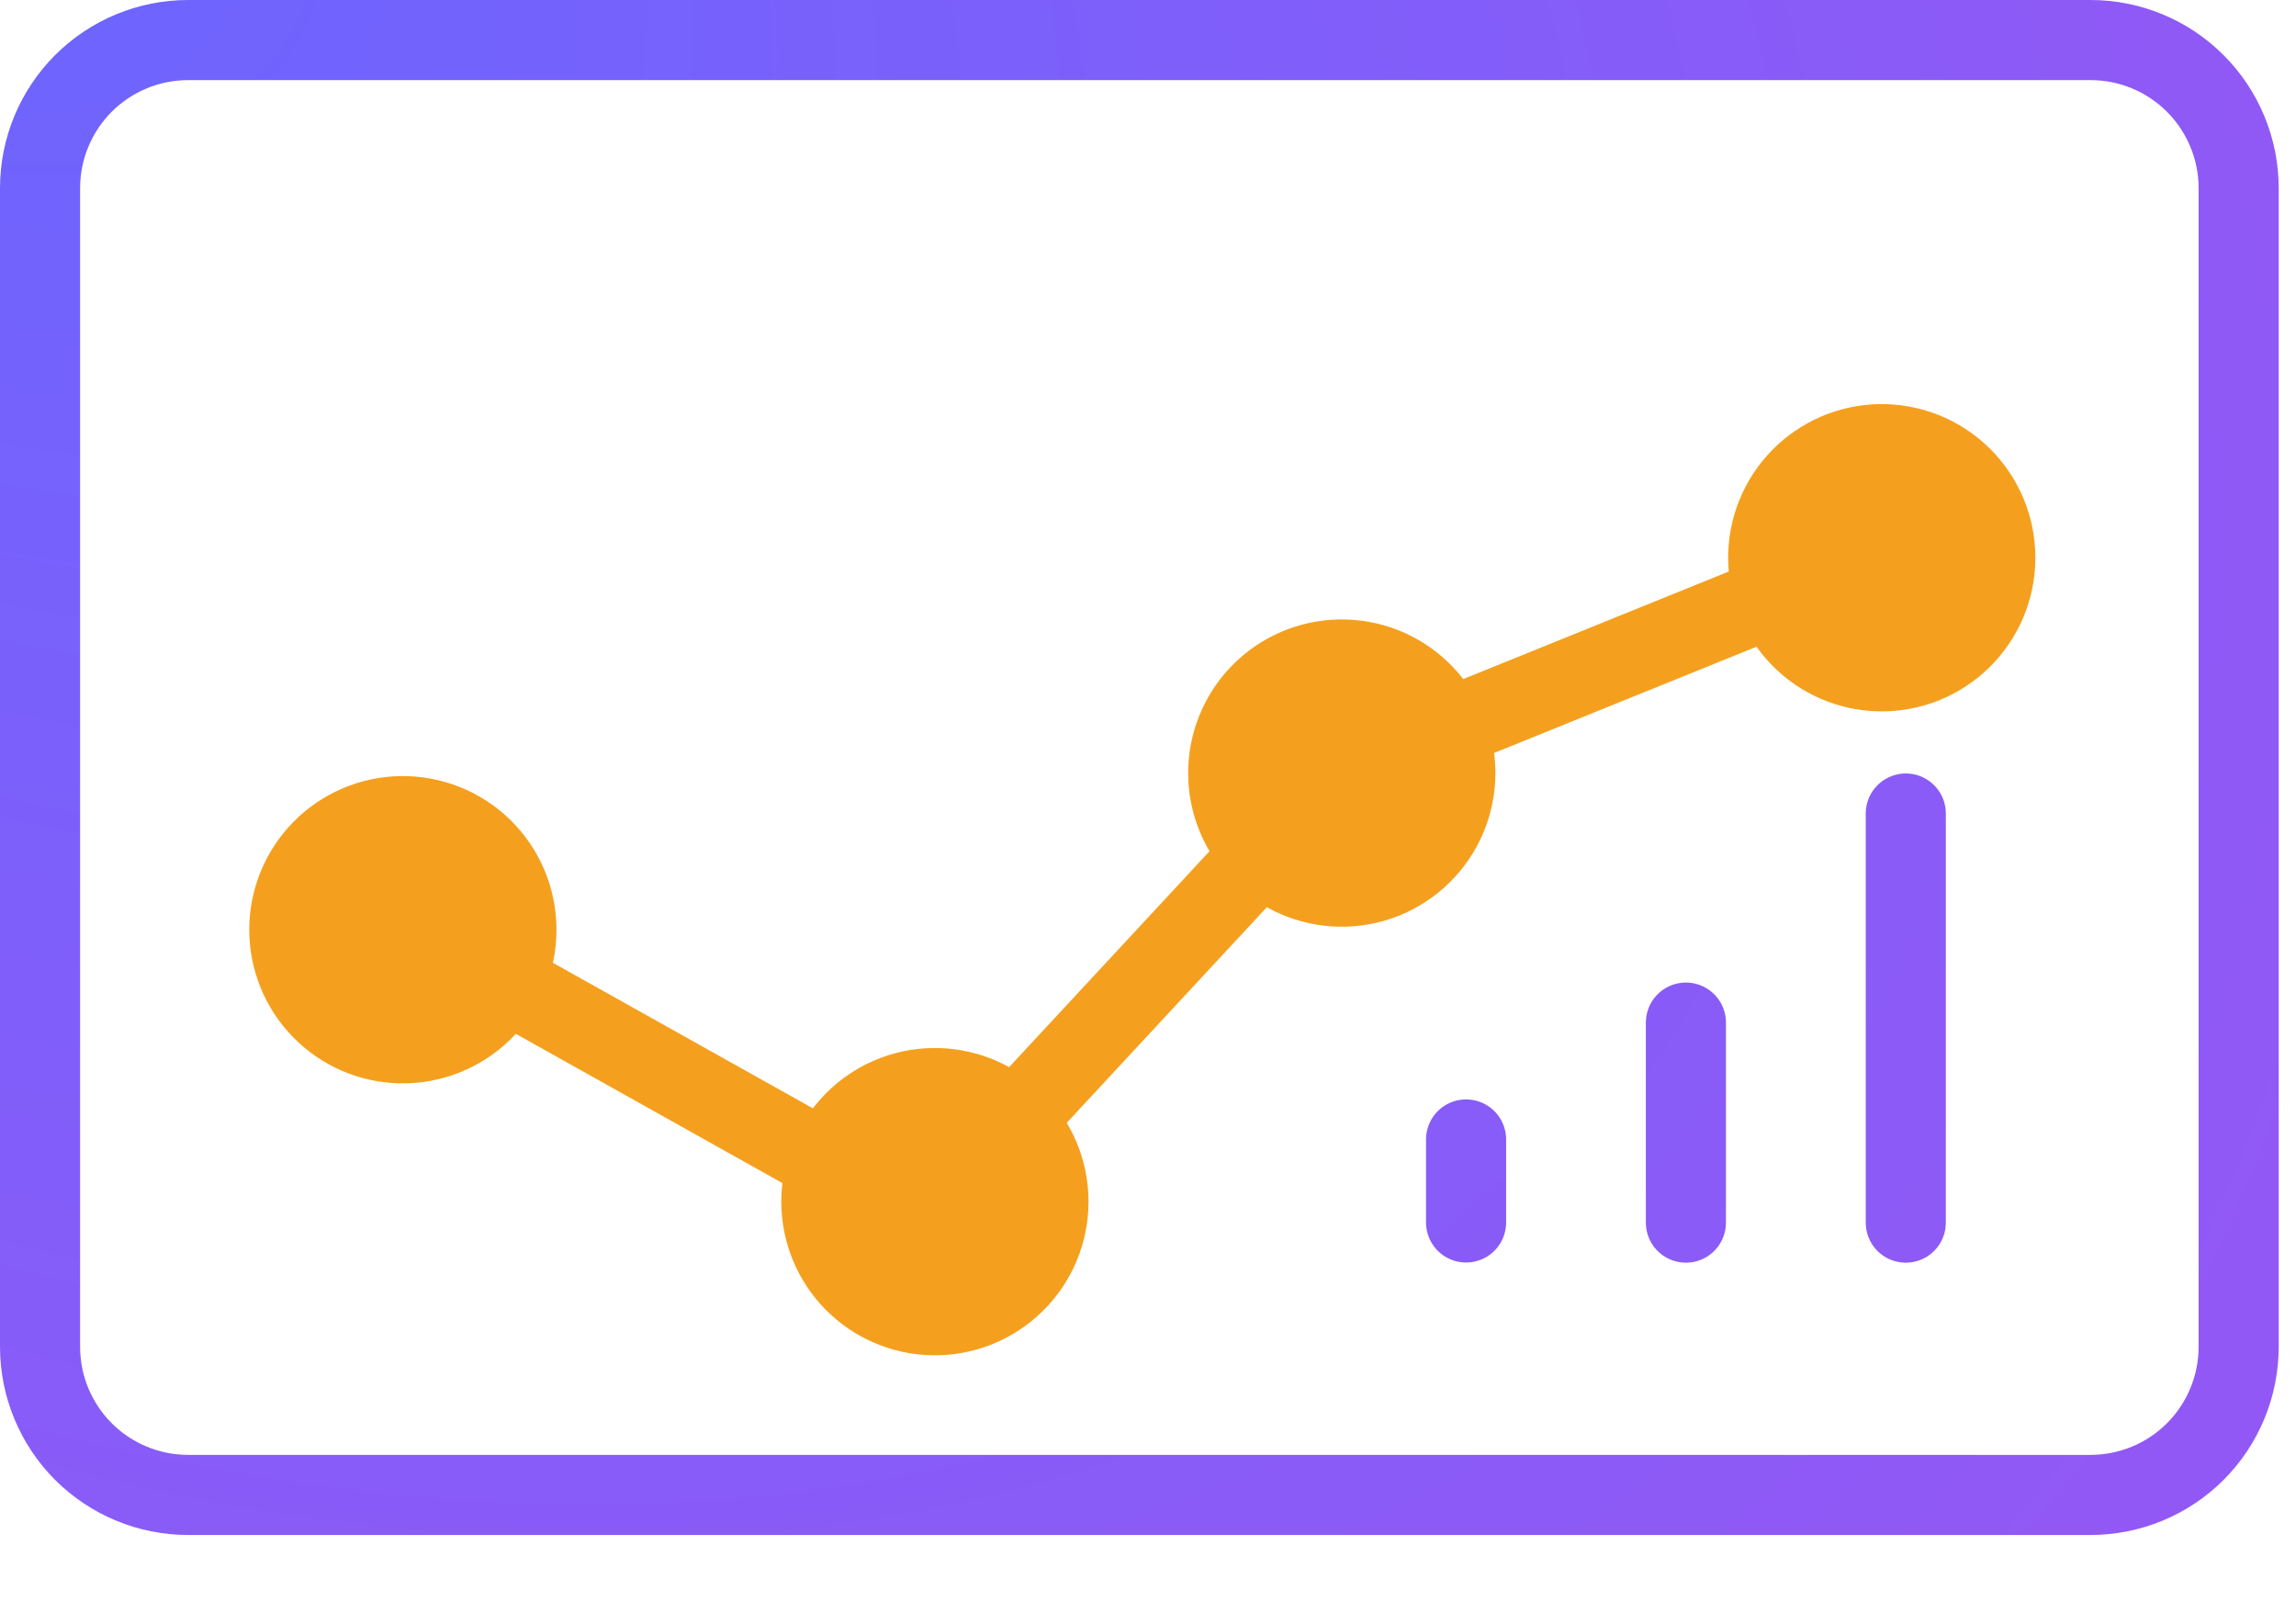
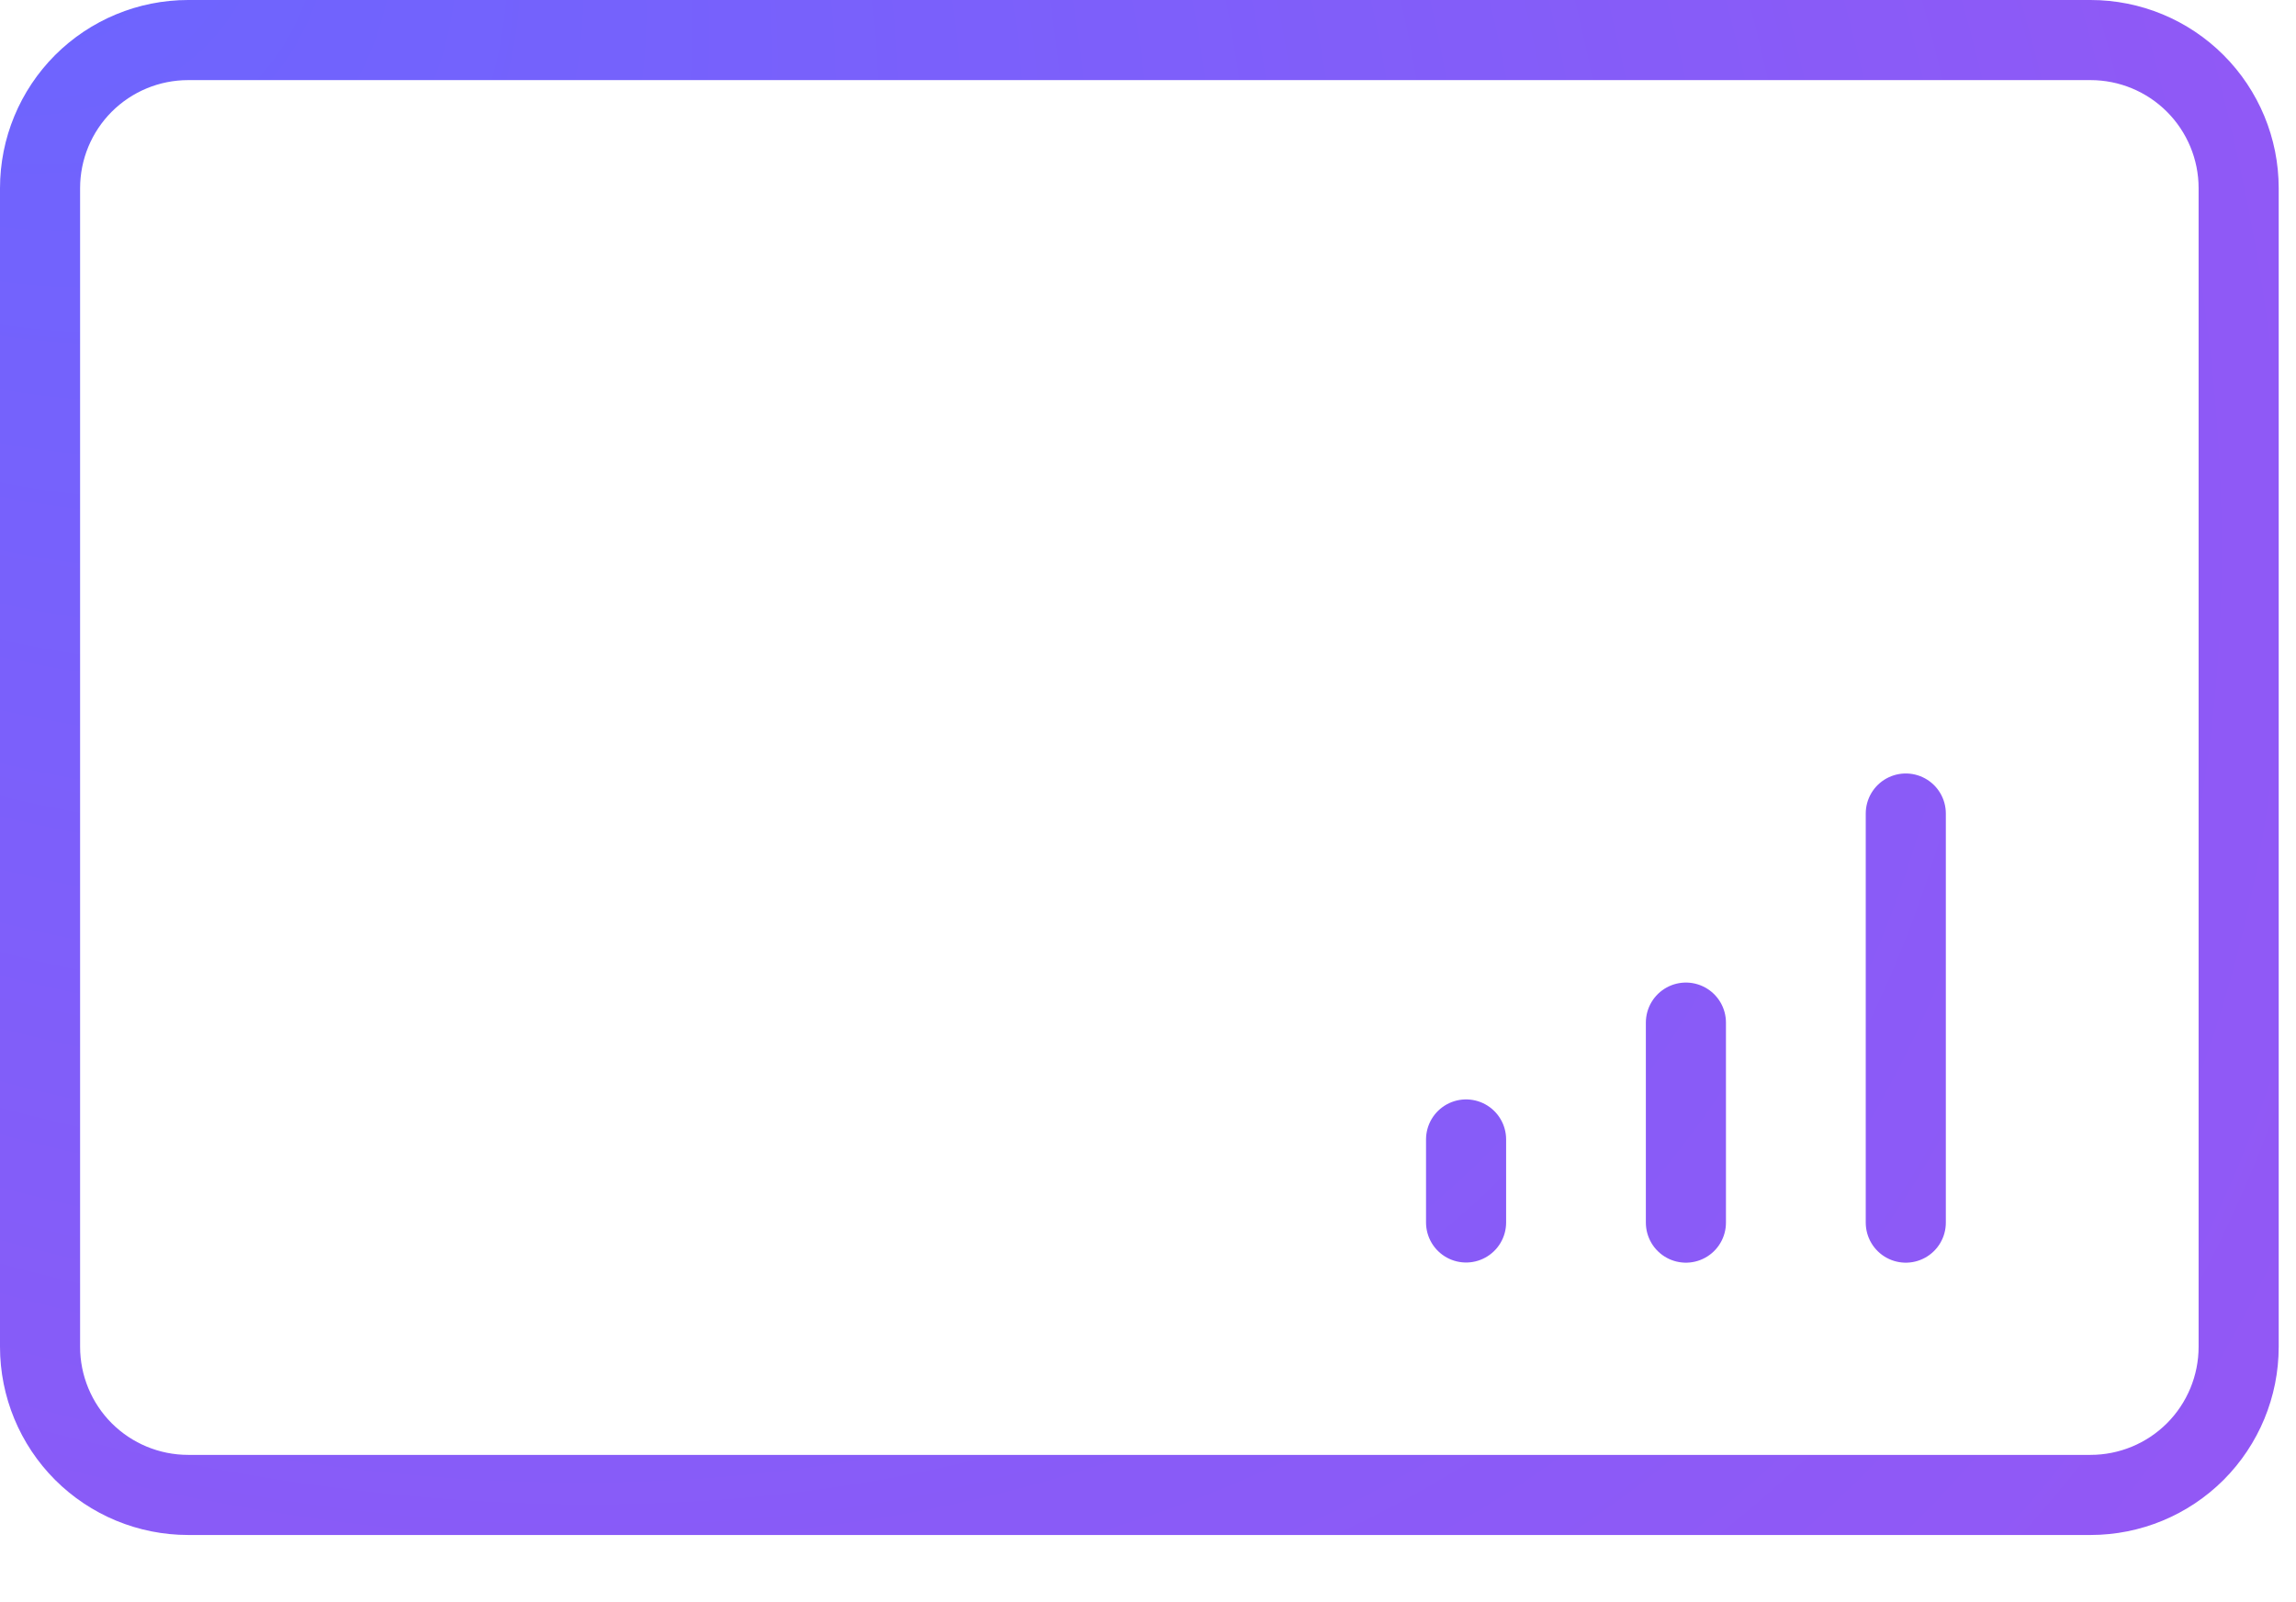
<svg xmlns="http://www.w3.org/2000/svg" width="43" height="30" viewBox="0 0 43 30" fill="none">
  <g filter="url(#filter0_d_14603_332)">
-     <path d="M23.611 14.008L18.849 19.138M33.213 9.172L27.058 11.664M15.552 19.796L9.398 16.352" stroke="#F4A01E" stroke-width="1.5" stroke-miterlimit="10" stroke-linecap="round" stroke-linejoin="round" />
-     <path d="M7.491 18.285C7.874 18.292 8.253 18.223 8.609 18.081C8.964 17.94 9.287 17.729 9.56 17.462C9.833 17.194 10.05 16.874 10.198 16.522C10.346 16.169 10.422 15.791 10.422 15.408C10.422 15.026 10.346 14.648 10.198 14.295C10.05 13.943 9.833 13.623 9.56 13.355C9.287 13.087 8.964 12.877 8.609 12.735C8.253 12.594 7.874 12.525 7.491 12.532C6.738 12.546 6.02 12.855 5.492 13.393C4.964 13.931 4.668 14.655 4.668 15.408C4.668 16.162 4.964 16.886 5.492 17.424C6.02 17.962 6.738 18.271 7.491 18.285ZM17.455 23.377C17.838 23.384 18.217 23.315 18.573 23.174C18.928 23.032 19.251 22.821 19.524 22.554C19.797 22.286 20.014 21.966 20.162 21.614C20.31 21.261 20.386 20.883 20.386 20.5C20.386 20.118 20.31 19.74 20.162 19.387C20.014 19.035 19.797 18.715 19.524 18.447C19.251 18.179 18.928 17.969 18.573 17.827C18.217 17.686 17.838 17.617 17.455 17.624C16.702 17.638 15.984 17.947 15.456 18.485C14.928 19.023 14.632 19.747 14.632 20.5C14.632 21.254 14.928 21.978 15.456 22.516C15.984 23.054 16.702 23.363 17.455 23.377ZM25.075 15.352C25.458 15.359 25.837 15.29 26.193 15.149C26.548 15.007 26.871 14.796 27.144 14.529C27.417 14.261 27.634 13.941 27.782 13.589C27.93 13.236 28.006 12.858 28.006 12.475C28.006 12.093 27.93 11.715 27.782 11.362C27.634 11.009 27.417 10.69 27.144 10.422C26.871 10.154 26.548 9.944 26.193 9.802C25.837 9.661 25.458 9.592 25.075 9.599C24.322 9.613 23.604 9.922 23.076 10.46C22.548 10.998 22.252 11.722 22.252 12.475C22.252 13.229 22.548 13.953 23.076 14.491C23.604 15.029 24.322 15.338 25.075 15.352ZM35.188 11.32C35.571 11.327 35.95 11.258 36.306 11.117C36.661 10.975 36.984 10.764 37.257 10.497C37.53 10.229 37.747 9.909 37.895 9.557C38.043 9.204 38.119 8.826 38.119 8.443C38.119 8.061 38.043 7.683 37.895 7.33C37.747 6.978 37.53 6.658 37.257 6.39C36.984 6.122 36.661 5.912 36.306 5.77C35.95 5.629 35.571 5.56 35.188 5.567C34.435 5.581 33.717 5.89 33.189 6.428C32.661 6.966 32.365 7.69 32.365 8.443C32.365 9.197 32.661 9.921 33.189 10.459C33.717 10.997 34.435 11.306 35.188 11.32Z" fill="#F4A01E" />
-   </g>
+     </g>
  <path d="M31.574 19.148V22.893M35.692 15.233V22.893M27.457 21.336V22.89M3.524 0.75H39.152C39.888 0.75 40.593 1.042 41.113 1.562C41.633 2.082 41.926 2.787 41.926 3.523V25.218C41.926 25.954 41.634 26.659 41.114 27.18C40.593 27.7 39.888 27.992 39.152 27.992H3.524C2.788 27.992 2.083 27.7 1.562 27.18C1.042 26.659 0.75 25.954 0.75 25.218V3.524C0.75 2.788 1.042 2.083 1.562 1.562C2.083 1.042 2.788 0.75 3.524 0.75Z" stroke="url(#paint0_radial_14603_332)" stroke-width="1.5" stroke-linecap="round" stroke-linejoin="round" />
  <defs>
    <filter id="filter0_d_14603_332" x="0.668" y="3.566" width="41.449" height="25.812" filterUnits="userSpaceOnUse" color-interpolation-filters="sRGB">
      <feFlood flood-opacity="0" result="BackgroundImageFix" />
      <feColorMatrix in="SourceAlpha" type="matrix" values="0 0 0 0 0 0 0 0 0 0 0 0 0 0 0 0 0 0 127 0" result="hardAlpha" />
      <feOffset dy="2" />
      <feGaussianBlur stdDeviation="2" />
      <feComposite in2="hardAlpha" operator="out" />
      <feColorMatrix type="matrix" values="0 0 0 0 0.957 0 0 0 0 0.627 0 0 0 0 0.118 0 0 0 0.2 0" />
      <feBlend mode="normal" in2="BackgroundImageFix" result="effect1_dropShadow_14603_332" />
      <feBlend mode="normal" in="SourceGraphic" in2="effect1_dropShadow_14603_332" result="shape" />
    </filter>
    <radialGradient id="paint0_radial_14603_332" cx="0" cy="0" r="1" gradientUnits="userSpaceOnUse" gradientTransform="translate(-1.523 -4.711) rotate(39.956) scale(64.279 44.078)">
      <stop stop-color="#6966FF" />
      <stop offset="1" stop-color="#9B55F3" />
    </radialGradient>
  </defs>
</svg>